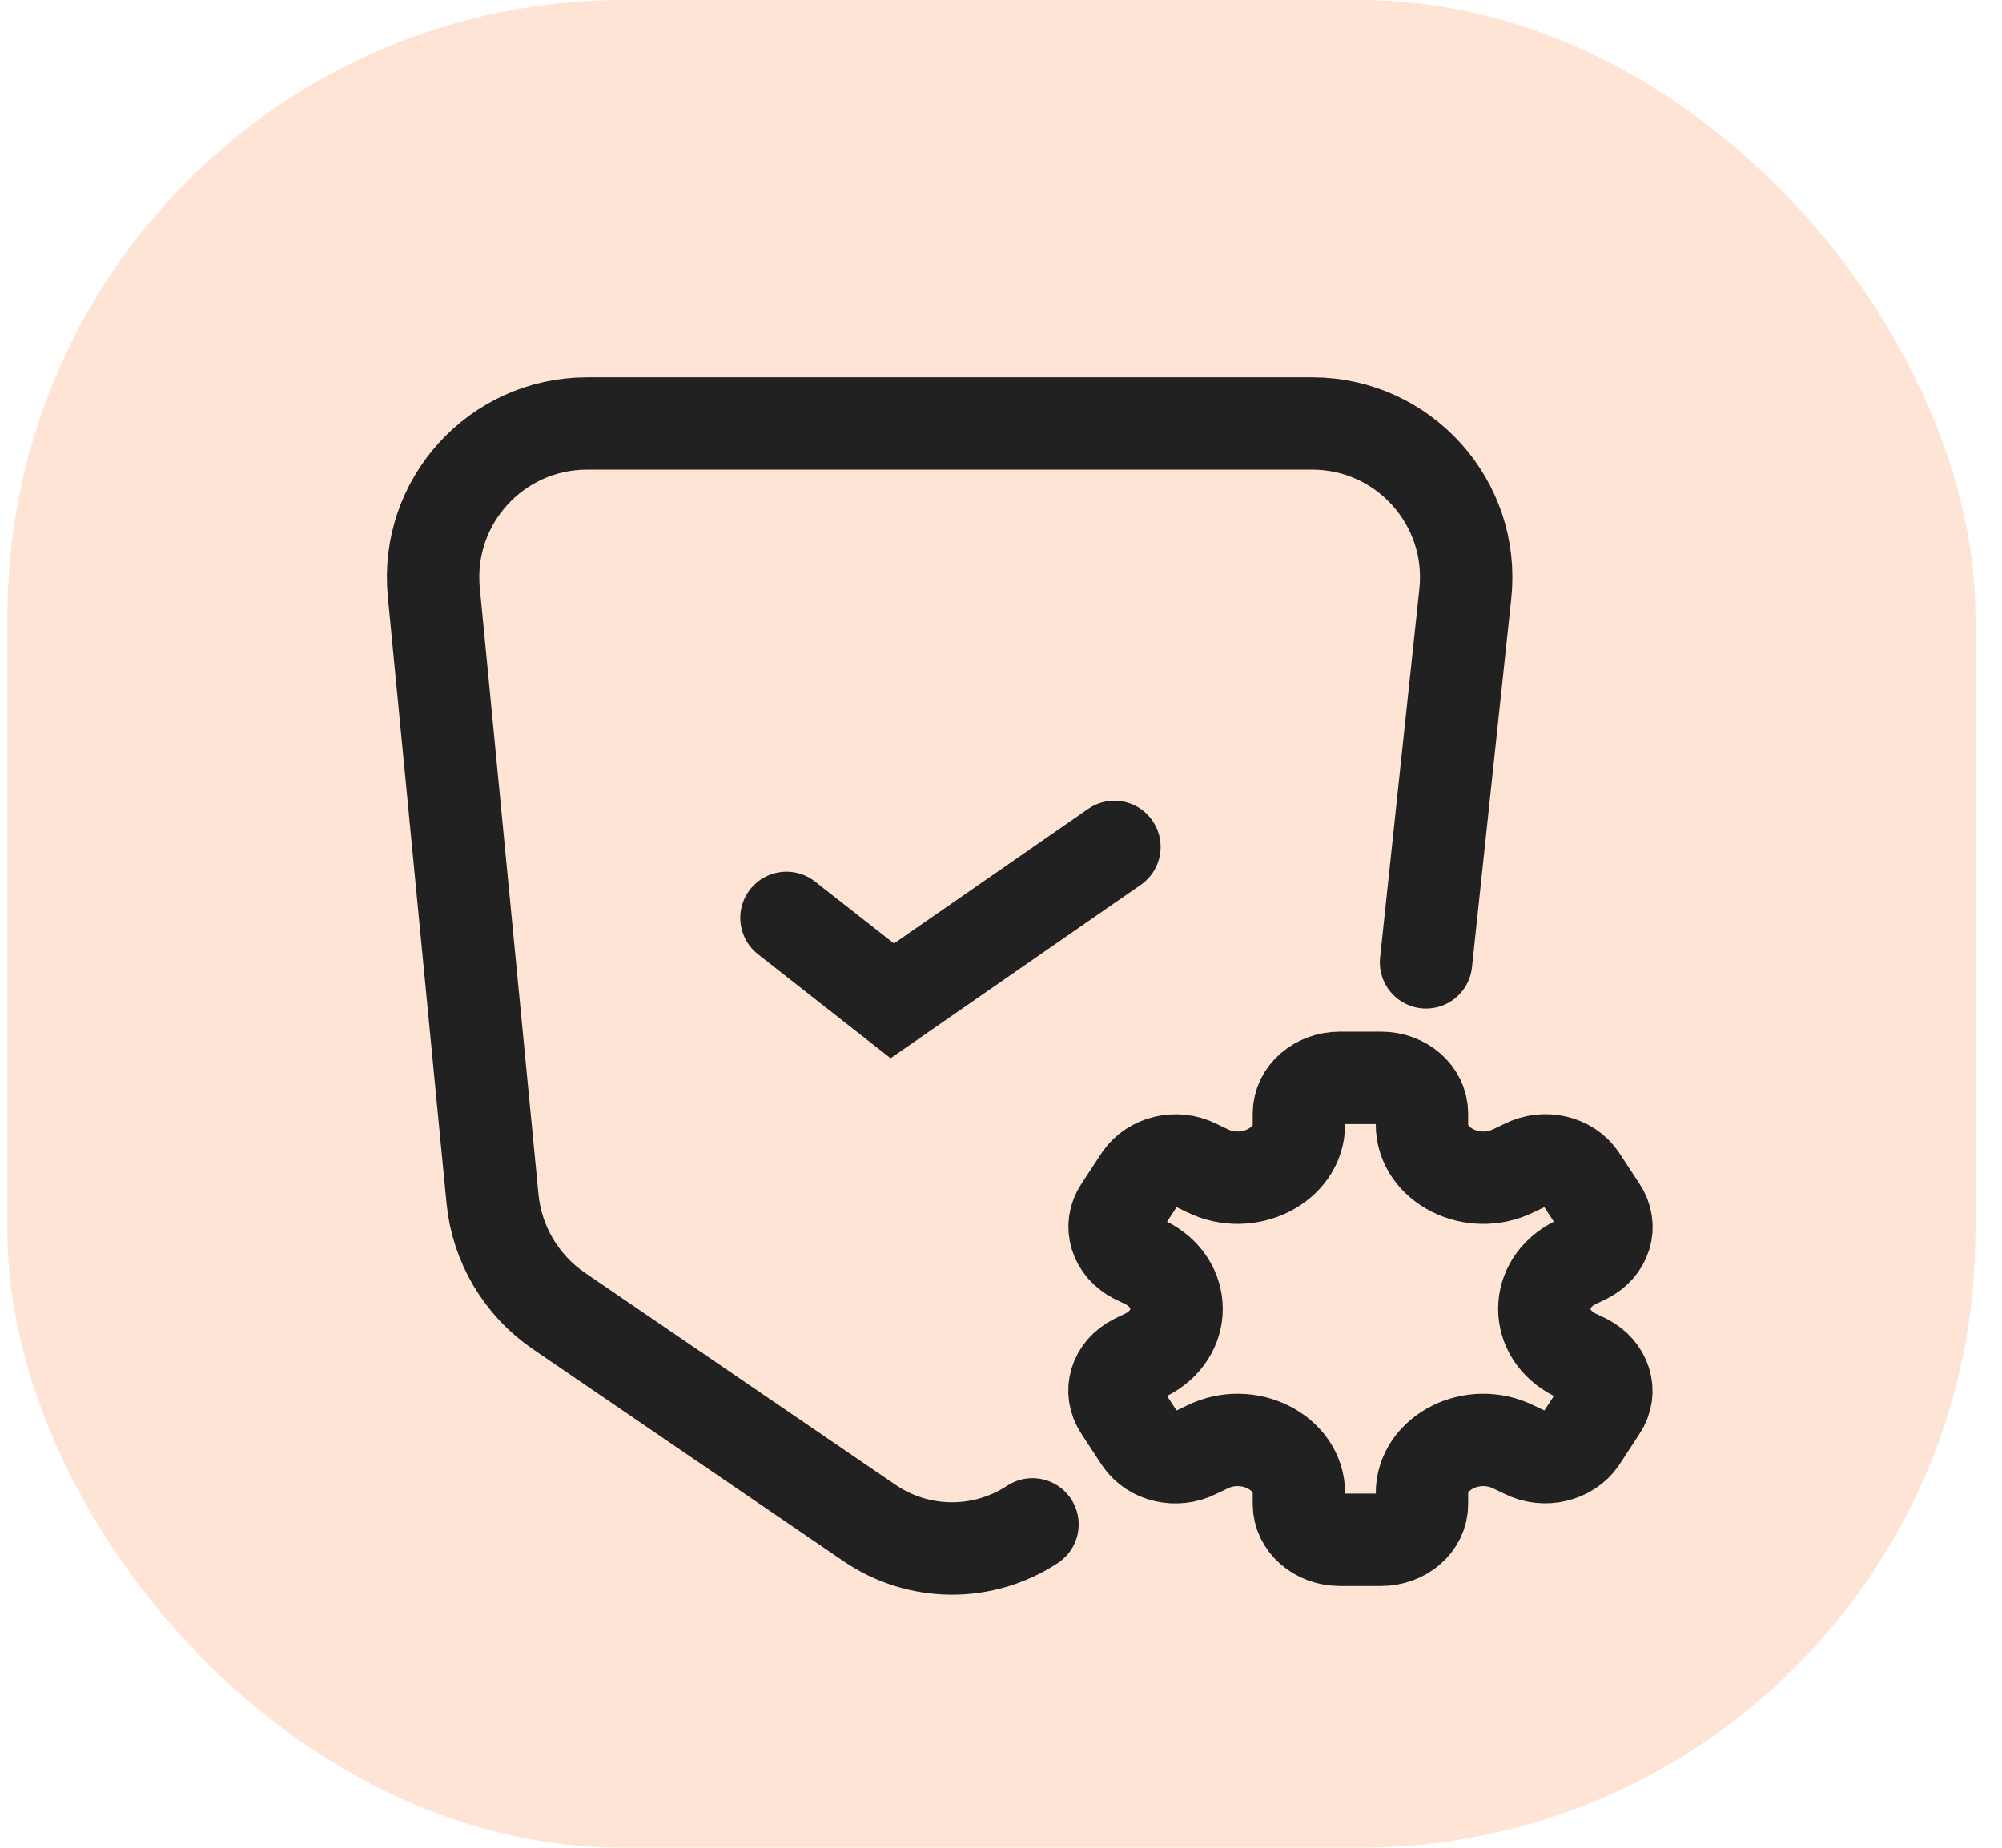
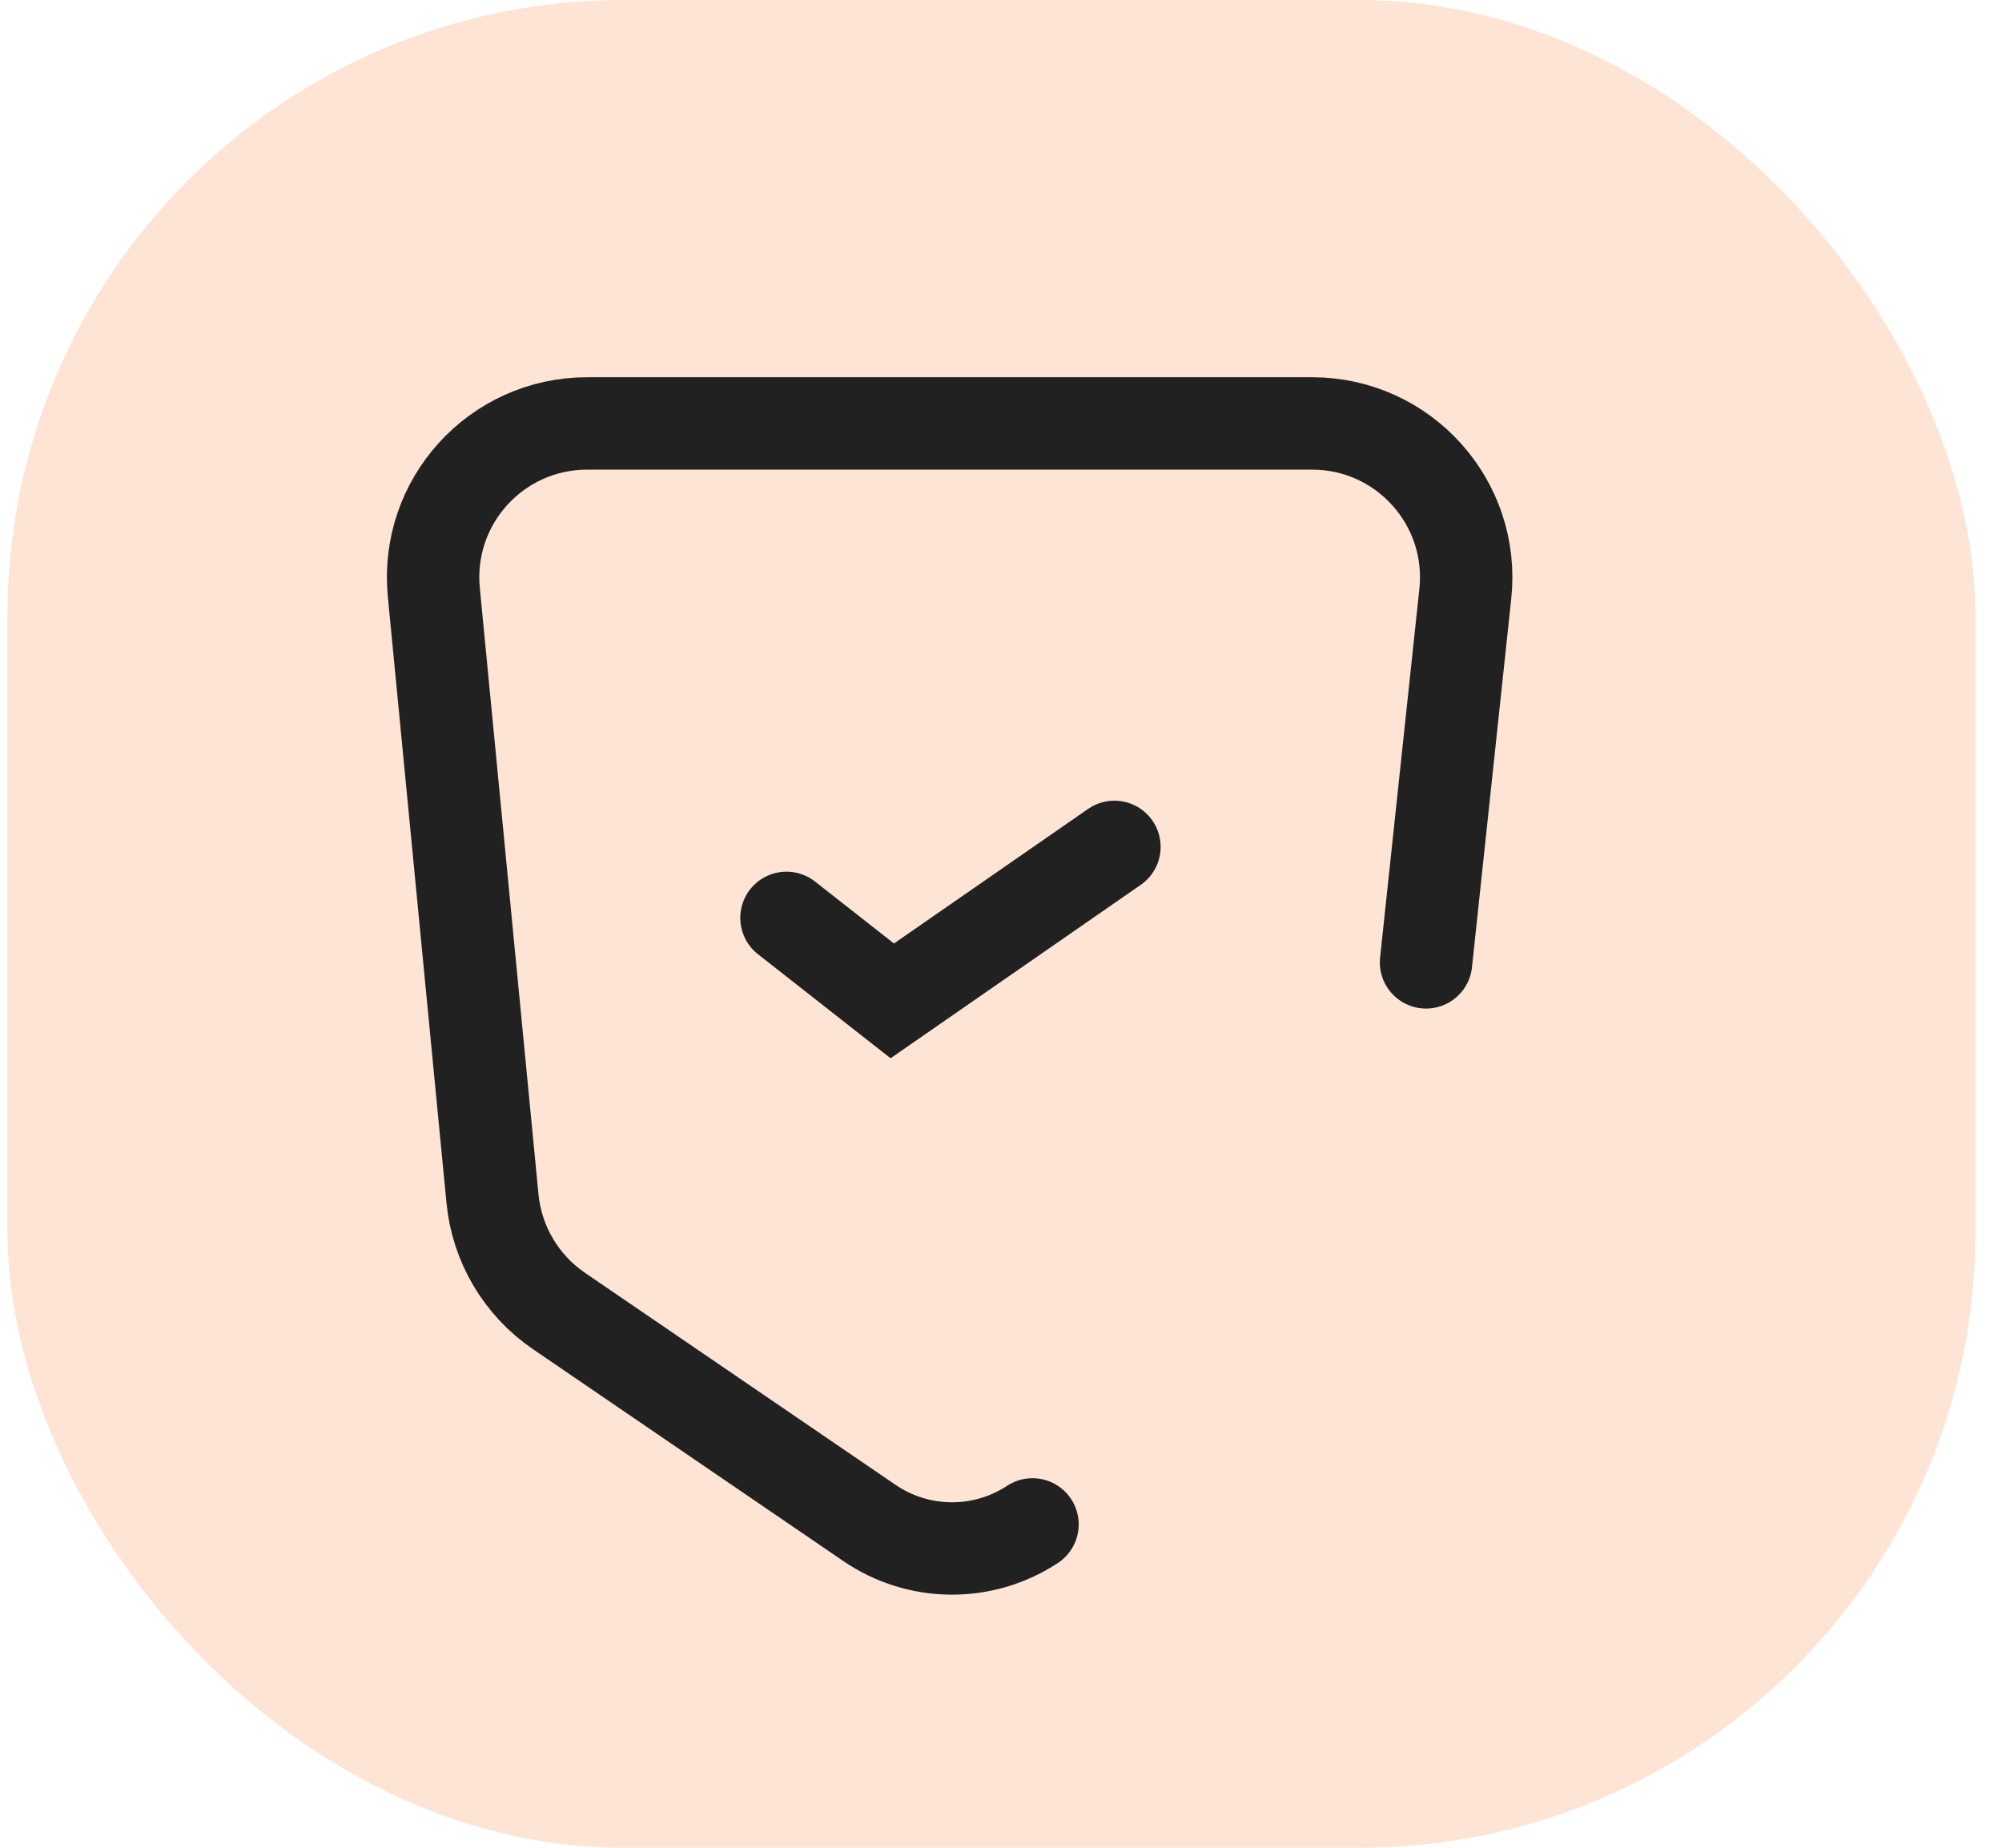
<svg xmlns="http://www.w3.org/2000/svg" width="26" height="24" viewBox="0 0 26 24" fill="none">
  <rect x="0.097" width="25.558" height="24" rx="8" fill="#FEE4D4" />
  <path d="M10.214 11.922L11.588 13L14.473 11" stroke="#212121" stroke-width="1.2" stroke-miterlimit="10" stroke-linecap="round" />
  <path d="M18.52 12.5L19.03 7.712C19.156 6.53 18.23 5.5 17.041 5.5H12.344H7.625C6.444 5.5 5.52 6.517 5.634 7.693L6.396 15.569C6.453 16.159 6.769 16.693 7.259 17.028L11.291 19.781C11.928 20.216 12.764 20.224 13.409 19.8V19.8" stroke="#212121" stroke-width="1.2" stroke-linecap="round" />
-   <path d="M20.79 15.704L20.527 15.303C20.378 15.08 20.058 15.006 19.803 15.136L19.66 15.204C19.128 15.469 18.467 15.136 18.467 14.605V14.463C18.467 14.21 18.233 14 17.935 14H17.402C17.111 14 16.869 14.204 16.869 14.463V14.605C16.869 15.136 16.209 15.469 15.676 15.204L15.534 15.136C15.278 15.006 14.959 15.086 14.81 15.303L14.547 15.704C14.398 15.926 14.49 16.204 14.739 16.333L14.881 16.401C15.413 16.667 15.413 17.333 14.881 17.599L14.739 17.667C14.483 17.796 14.398 18.074 14.547 18.296L14.81 18.698C14.959 18.92 15.278 18.994 15.534 18.864L15.676 18.796C16.209 18.531 16.869 18.864 16.869 19.395V19.537C16.869 19.79 17.104 20 17.402 20H17.935C18.226 20 18.467 19.796 18.467 19.537V19.395C18.467 18.864 19.128 18.531 19.66 18.796L19.803 18.864C20.058 18.994 20.378 18.914 20.527 18.698L20.79 18.296C20.939 18.074 20.847 17.796 20.598 17.667L20.456 17.599C19.923 17.333 19.923 16.667 20.456 16.401L20.598 16.333C20.854 16.204 20.939 15.926 20.79 15.704Z" fill="#FEE4D4" stroke="#212121" stroke-width="1.2" stroke-linecap="round" stroke-linejoin="round" />
</svg>